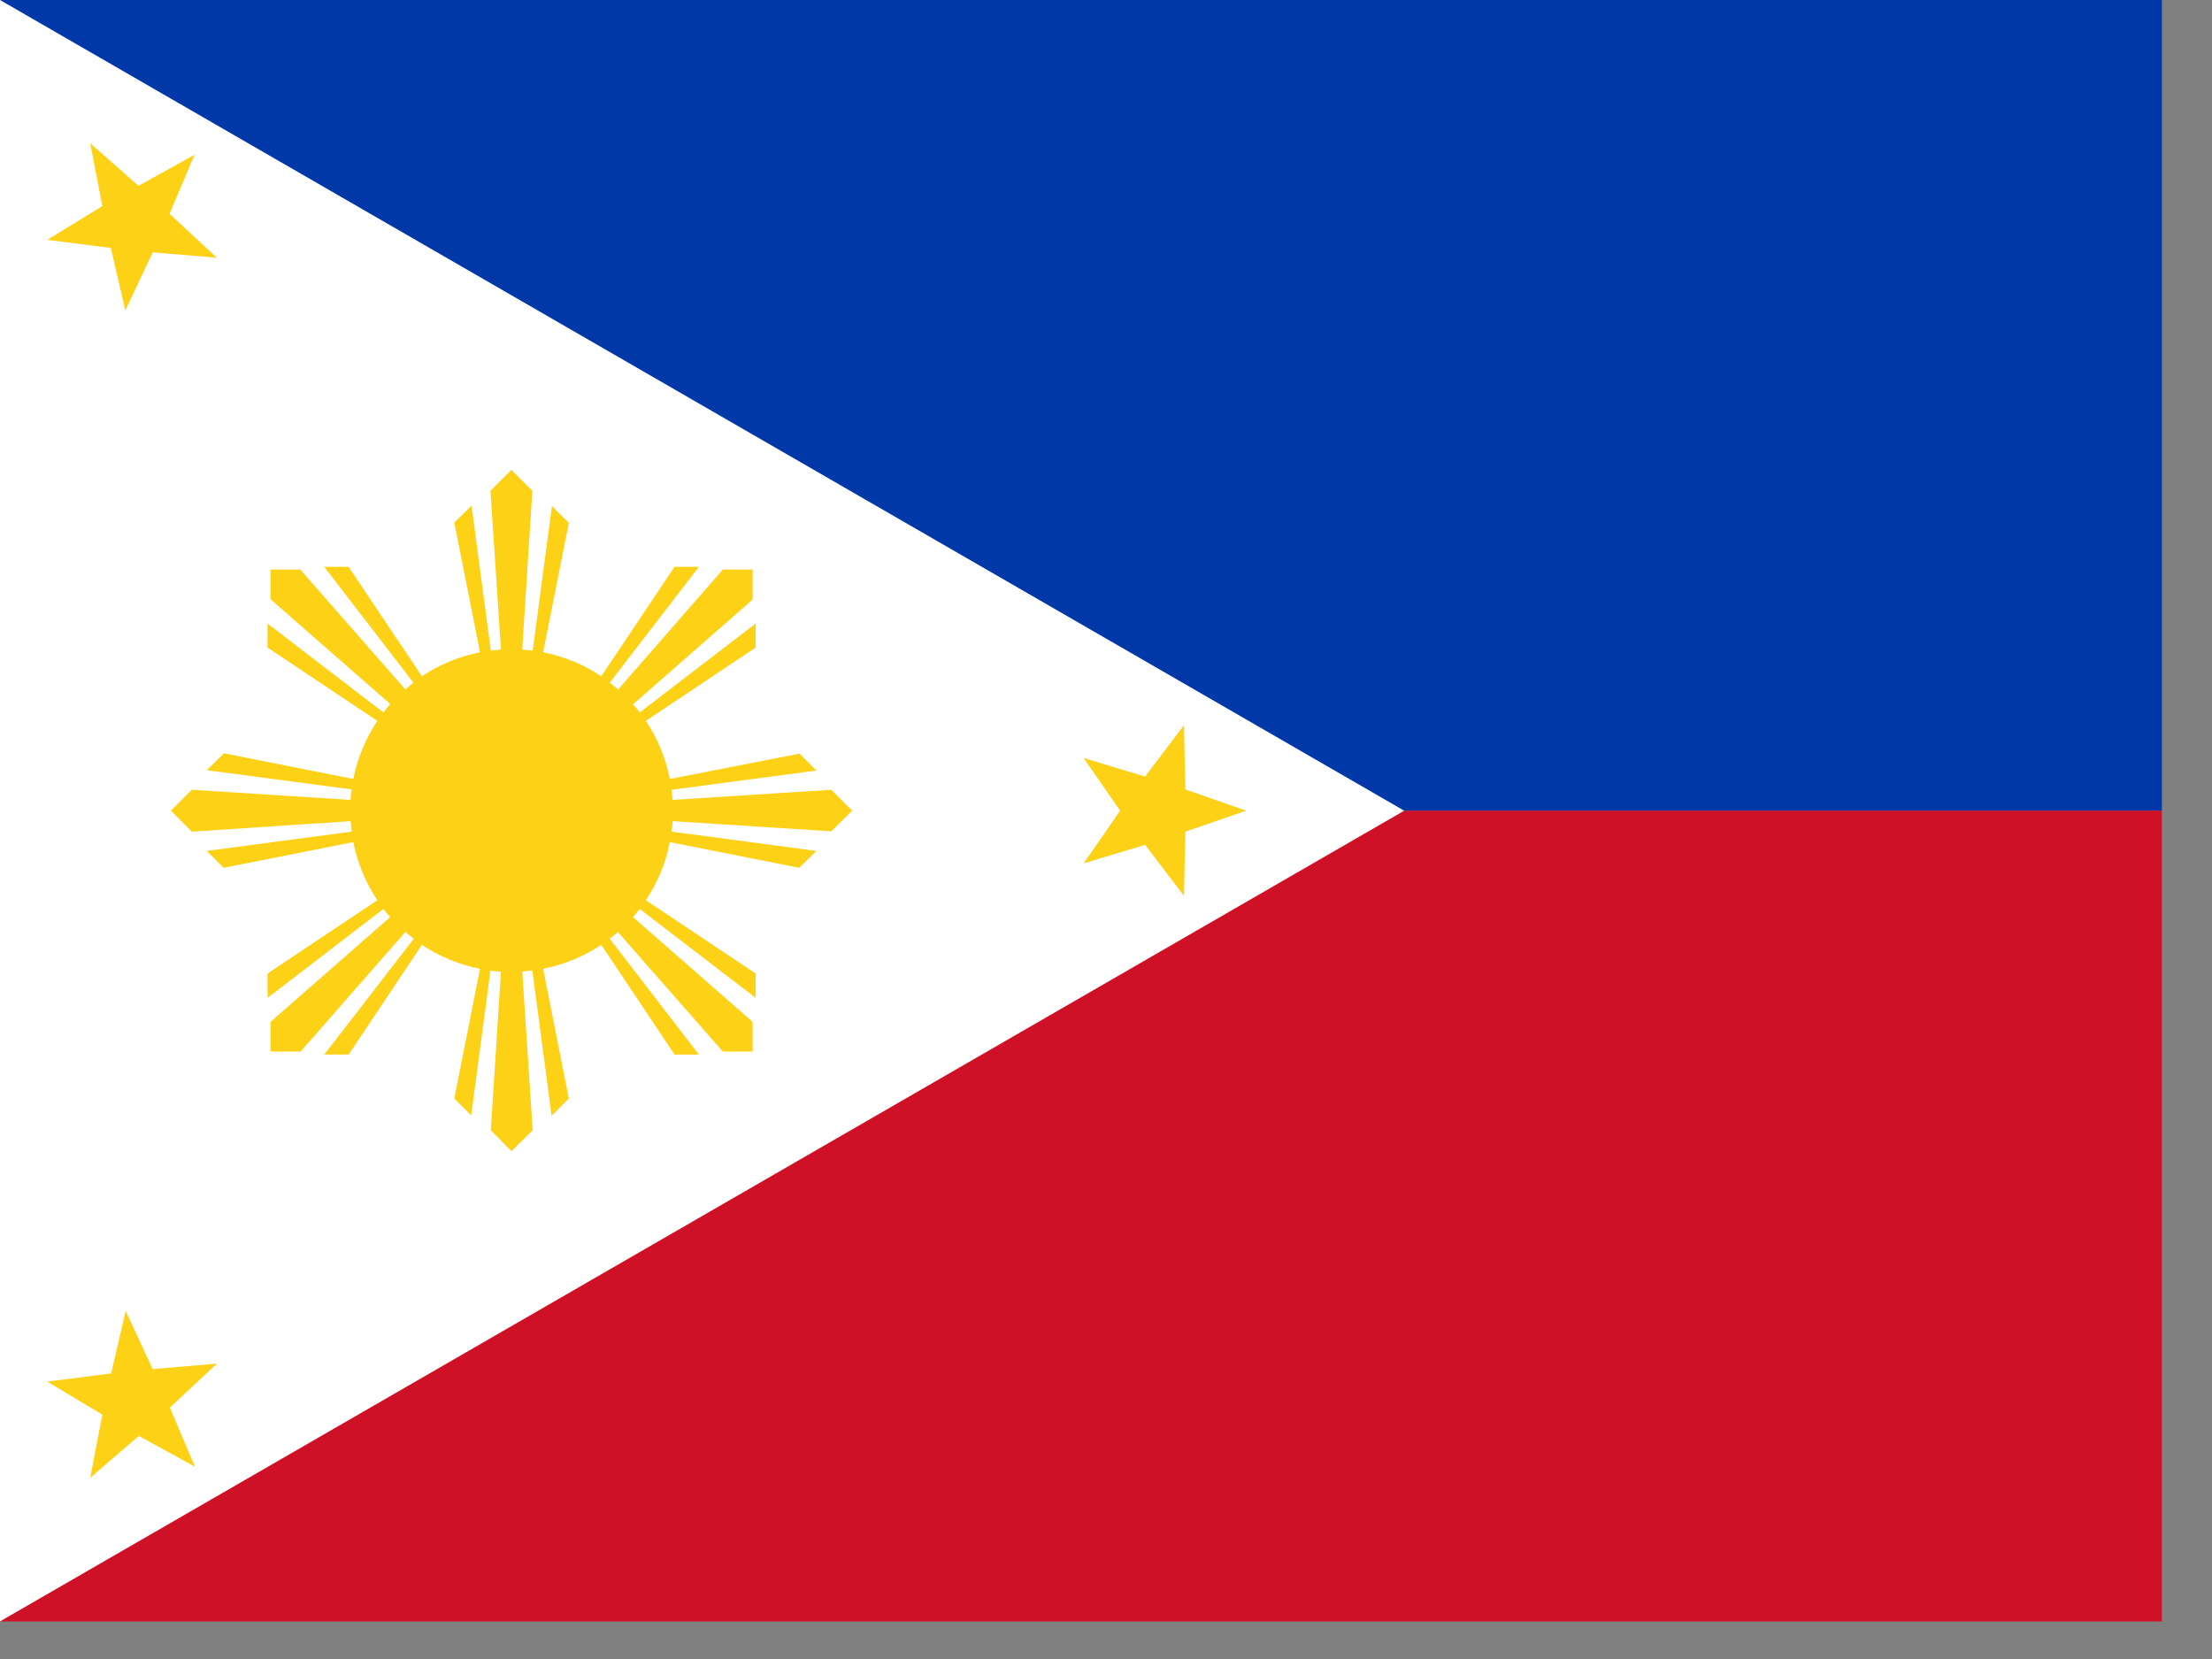
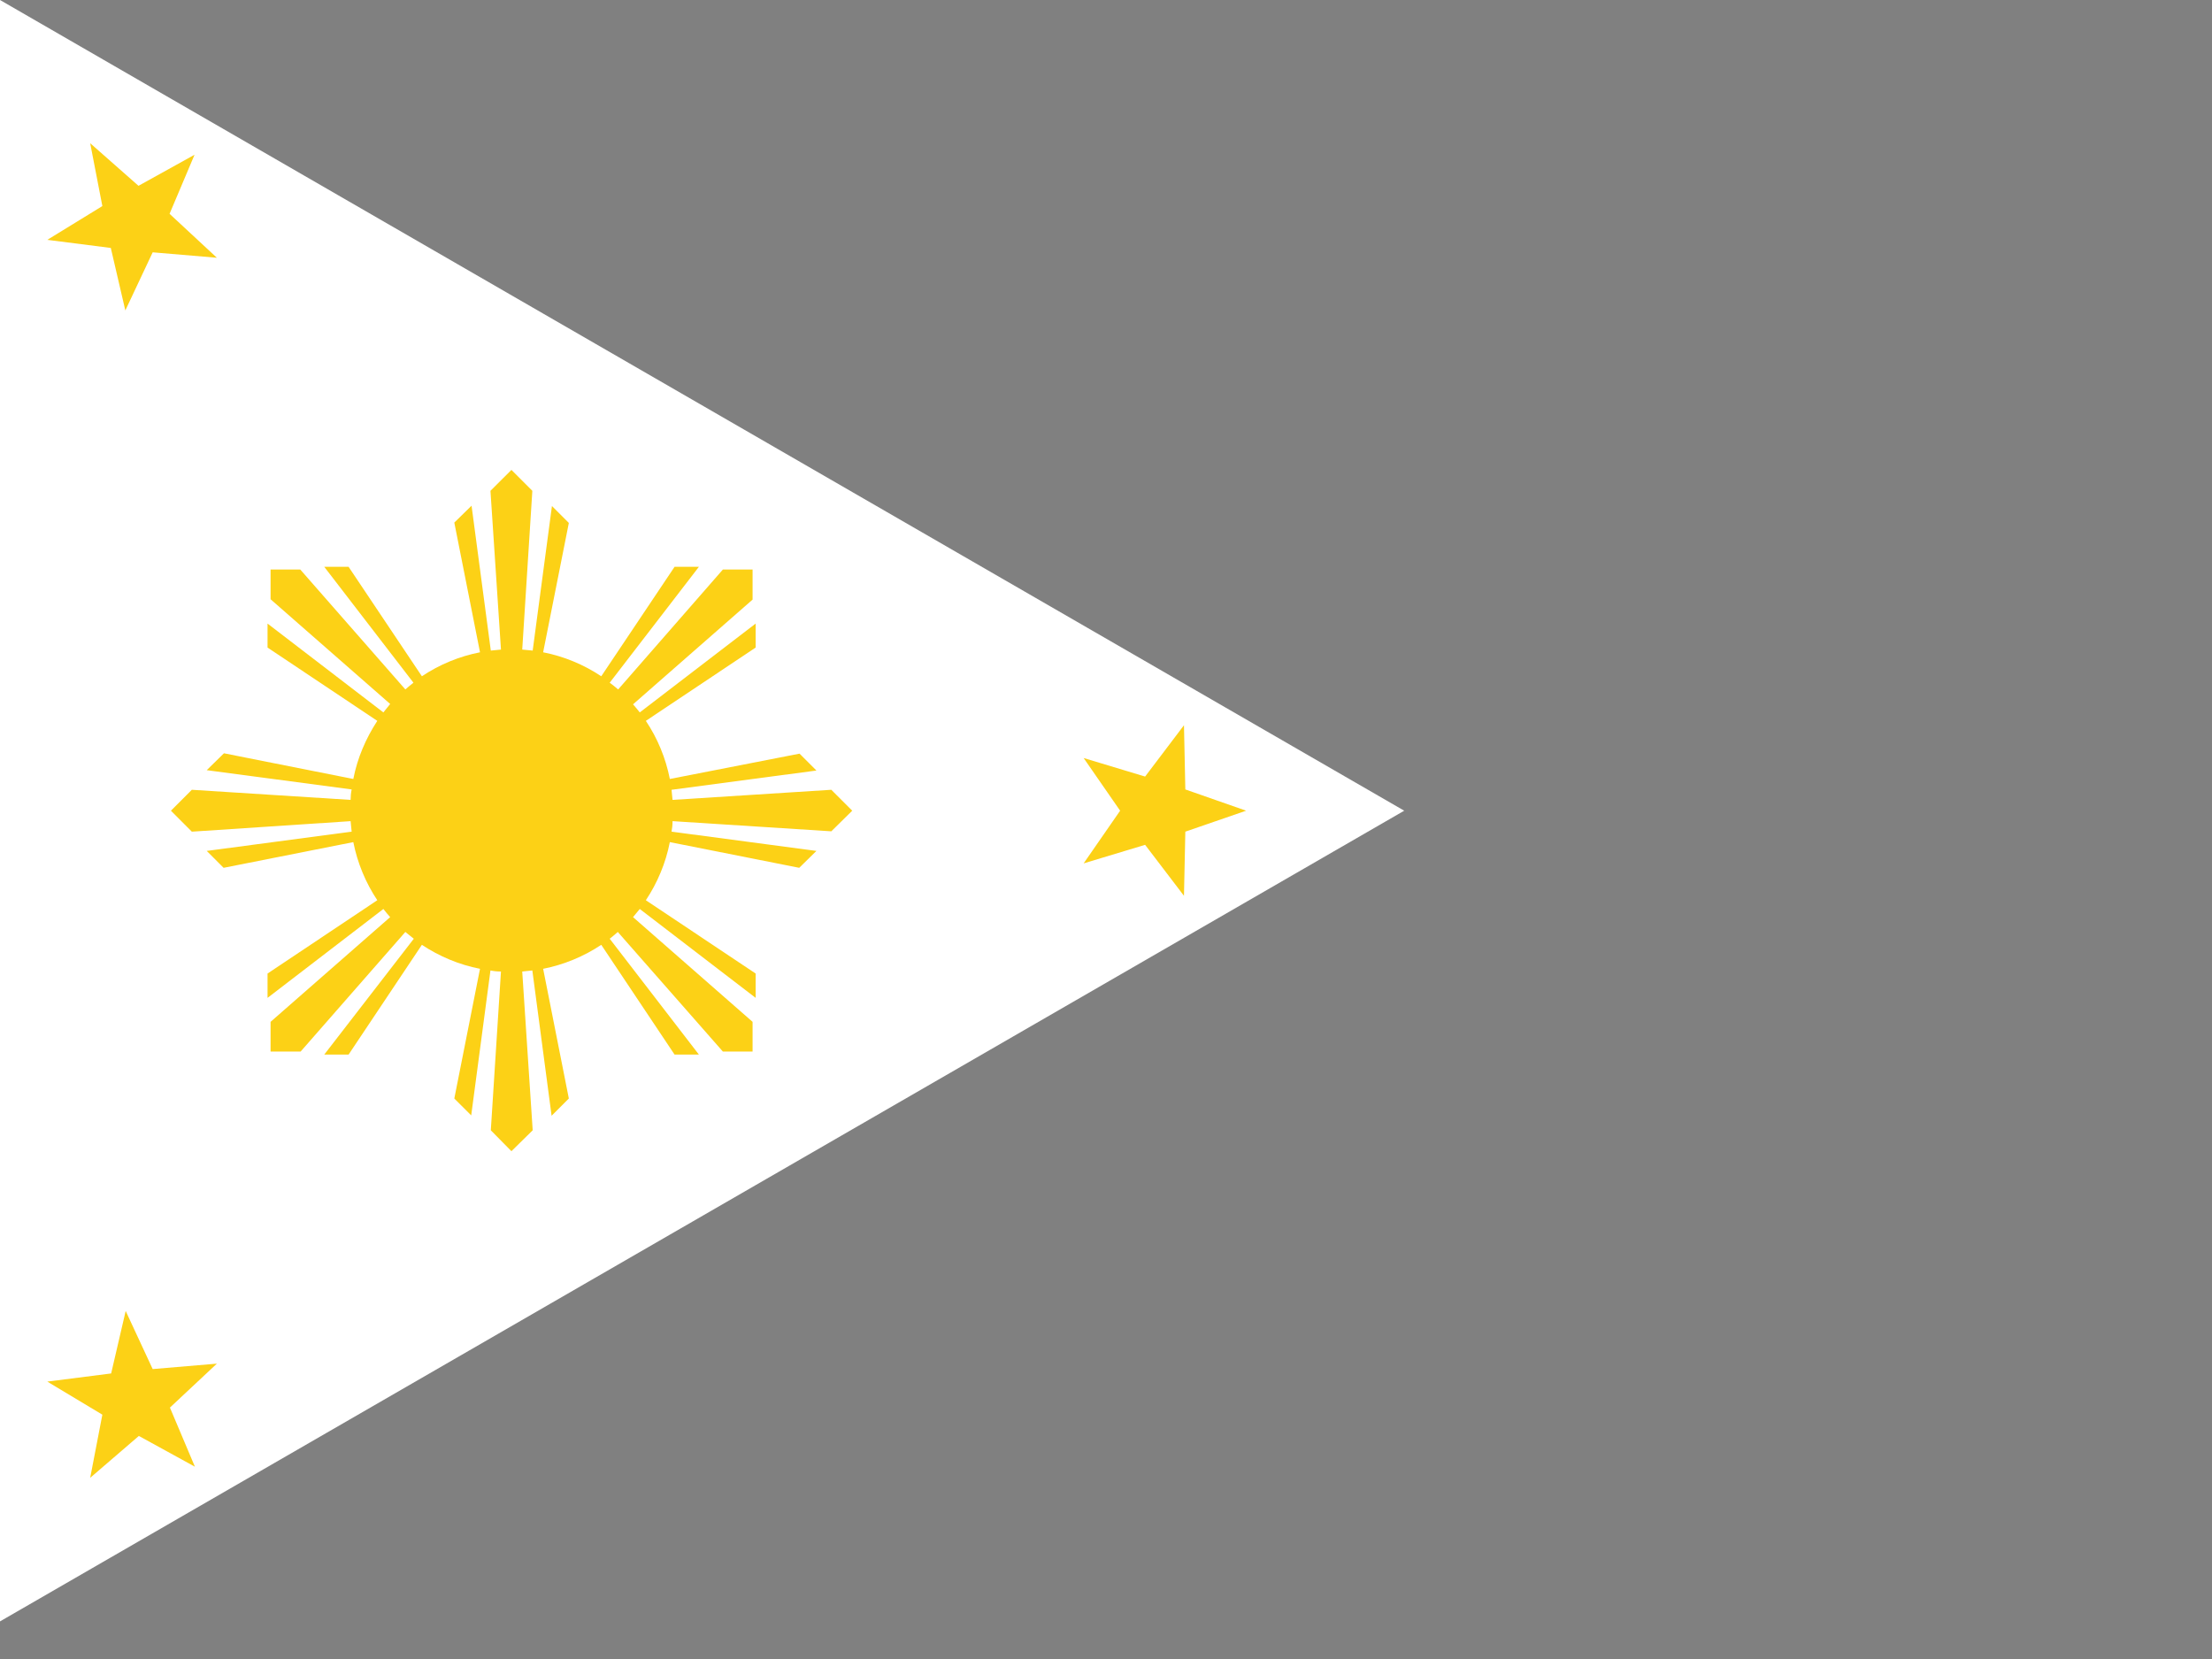
<svg xmlns="http://www.w3.org/2000/svg" width="44" height="33" viewBox="0 0 44 33" fill="none">
  <rect x="0" y="0" width="44" height="33" fill="#808080" stroke="none" />
  <g clip-path="url(#clip0_61_7120)">
-     <path d="M0 0H43.003V16.126H0V0Z" fill="#0038A8" />
-     <path d="M0 16.126H43.003V32.252H0V16.126Z" fill="#CE1126" />
    <path d="M27.932 16.126L0 32.252V0" fill="white" />
    <path d="M1.794 2.849L2.755 3.696L3.87 3.078L3.373 4.253L4.314 5.127L3.037 5.019L2.493 6.175L2.204 4.932L0.941 4.771L2.036 4.099L1.794 2.849ZM23.551 14.426L23.578 15.703L24.787 16.126L23.578 16.543L23.551 17.819L22.778 16.805L21.555 17.174L22.281 16.126L21.555 15.078L22.778 15.447L23.551 14.426ZM2.5 26.077L3.037 27.233L4.314 27.125L3.38 27.999L3.877 29.175L2.762 28.563L1.794 29.396L2.036 28.14L0.941 27.482L2.211 27.32L2.5 26.077ZM10.173 9.347L9.756 9.763L9.965 12.921L9.763 12.941L9.38 10.059L9.037 10.395L9.548 12.975C9.135 13.056 8.742 13.218 8.392 13.452L6.934 11.275H6.45L8.224 13.58C8.169 13.623 8.115 13.668 8.063 13.714L5.973 11.329H5.382V11.92L7.761 14.003L7.626 14.171L5.322 12.404V12.881L7.505 14.339C7.277 14.688 7.109 15.078 7.028 15.495L4.455 14.984L4.112 15.32L6.995 15.703C6.981 15.77 6.974 15.844 6.974 15.911L3.816 15.71L3.4 16.126L3.816 16.543L6.974 16.334L6.995 16.543L4.112 16.926L4.448 17.262L7.028 16.751C7.11 17.164 7.272 17.557 7.505 17.907L5.322 19.365V19.849L7.626 18.081C7.669 18.137 7.714 18.19 7.761 18.243L5.382 20.326V20.917H5.98L8.063 18.538L8.231 18.673L6.45 20.977H6.934L8.392 18.794C8.735 19.022 9.131 19.19 9.548 19.271L9.037 21.851L9.373 22.187L9.756 19.304C9.823 19.318 9.891 19.325 9.965 19.325L9.763 22.483L10.173 22.899L10.596 22.483L10.388 19.325L10.589 19.304L10.972 22.194L11.315 21.851L10.804 19.271C11.217 19.189 11.61 19.027 11.96 18.794L13.418 20.977H13.902L12.128 18.673C12.183 18.63 12.237 18.585 12.289 18.538L14.379 20.917H14.97V20.326L12.592 18.243L12.726 18.081L15.031 19.849V19.365L12.847 17.907C13.075 17.564 13.243 17.168 13.324 16.751L15.898 17.262L16.24 16.926L13.358 16.543C13.371 16.476 13.378 16.408 13.378 16.334L16.536 16.536L16.952 16.126L16.536 15.71L13.378 15.911L13.358 15.71L16.24 15.327L15.904 14.991L13.324 15.495C13.243 15.082 13.081 14.689 12.847 14.339L15.031 12.881V12.404L12.726 14.171C12.683 14.116 12.638 14.062 12.592 14.01L14.97 11.927V11.329H14.379L12.296 13.714C12.242 13.667 12.186 13.623 12.128 13.58L13.902 11.275H13.418L11.96 13.452C11.617 13.223 11.221 13.056 10.804 12.975L11.315 10.402L10.979 10.066L10.596 12.941L10.388 12.921L10.589 9.763L10.173 9.347Z" fill="#FCD116" />
  </g>
  <defs>
    <clipPath id="clip0_61_7120">
      <rect width="43.003" height="32.252" fill="white" />
    </clipPath>
  </defs>
</svg>